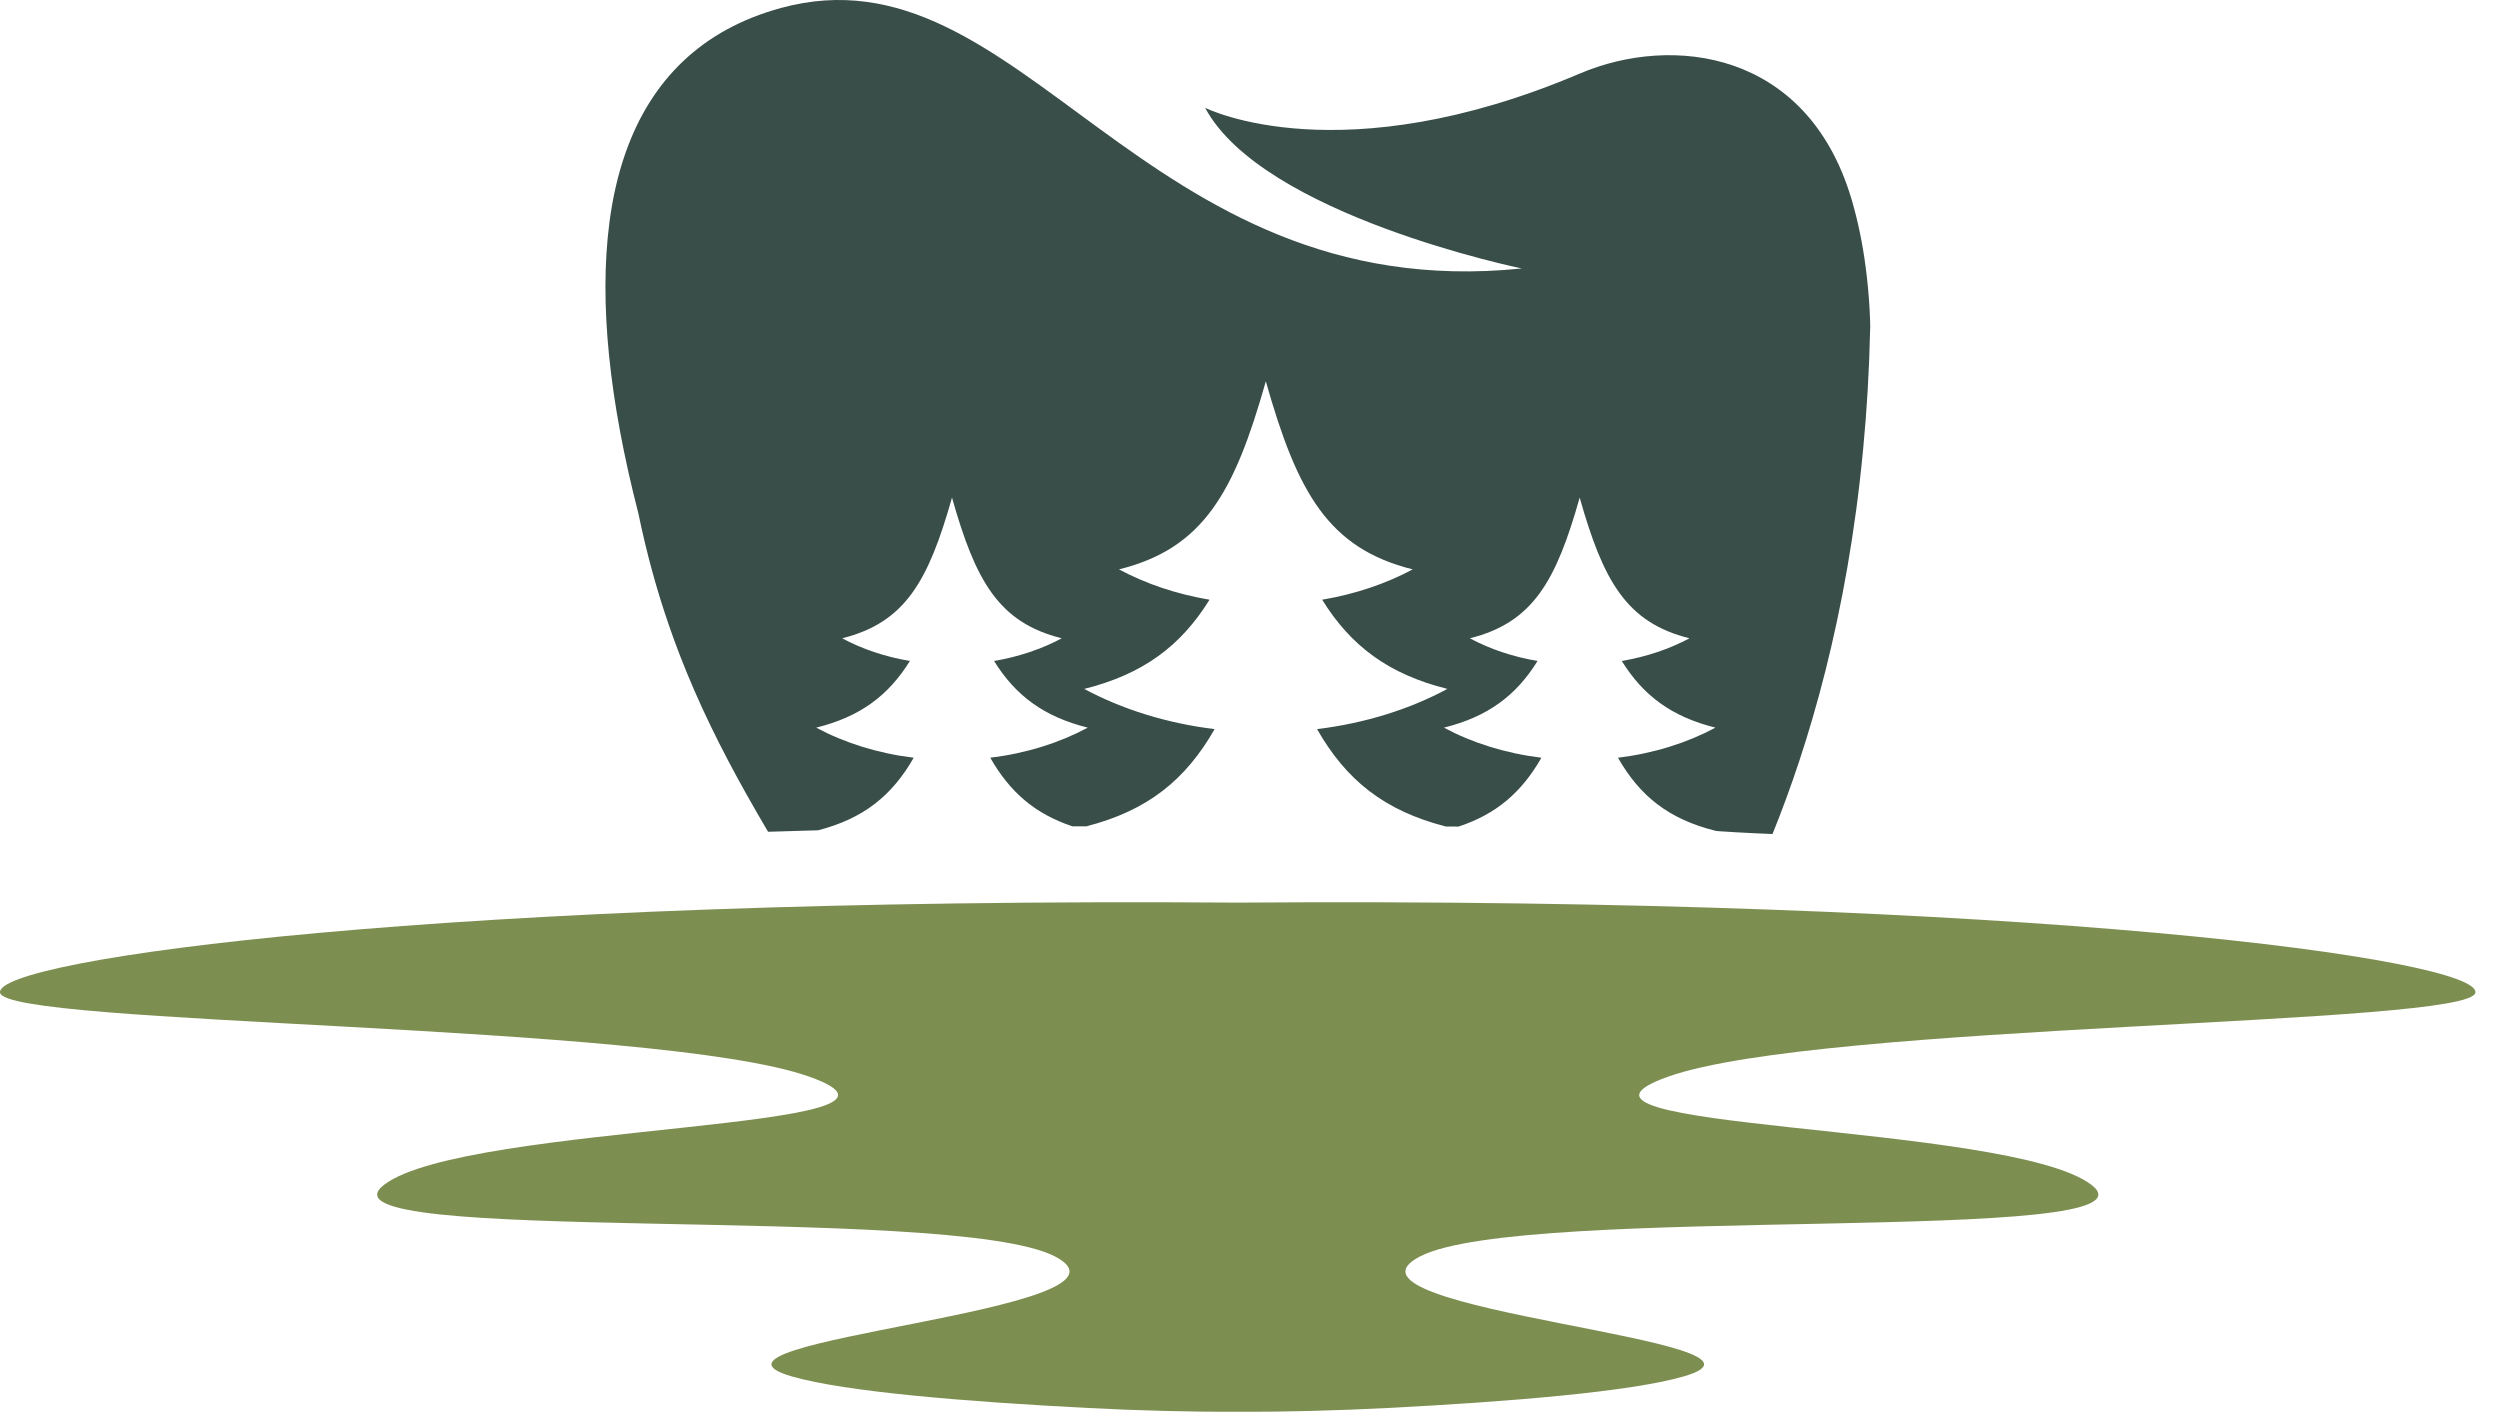
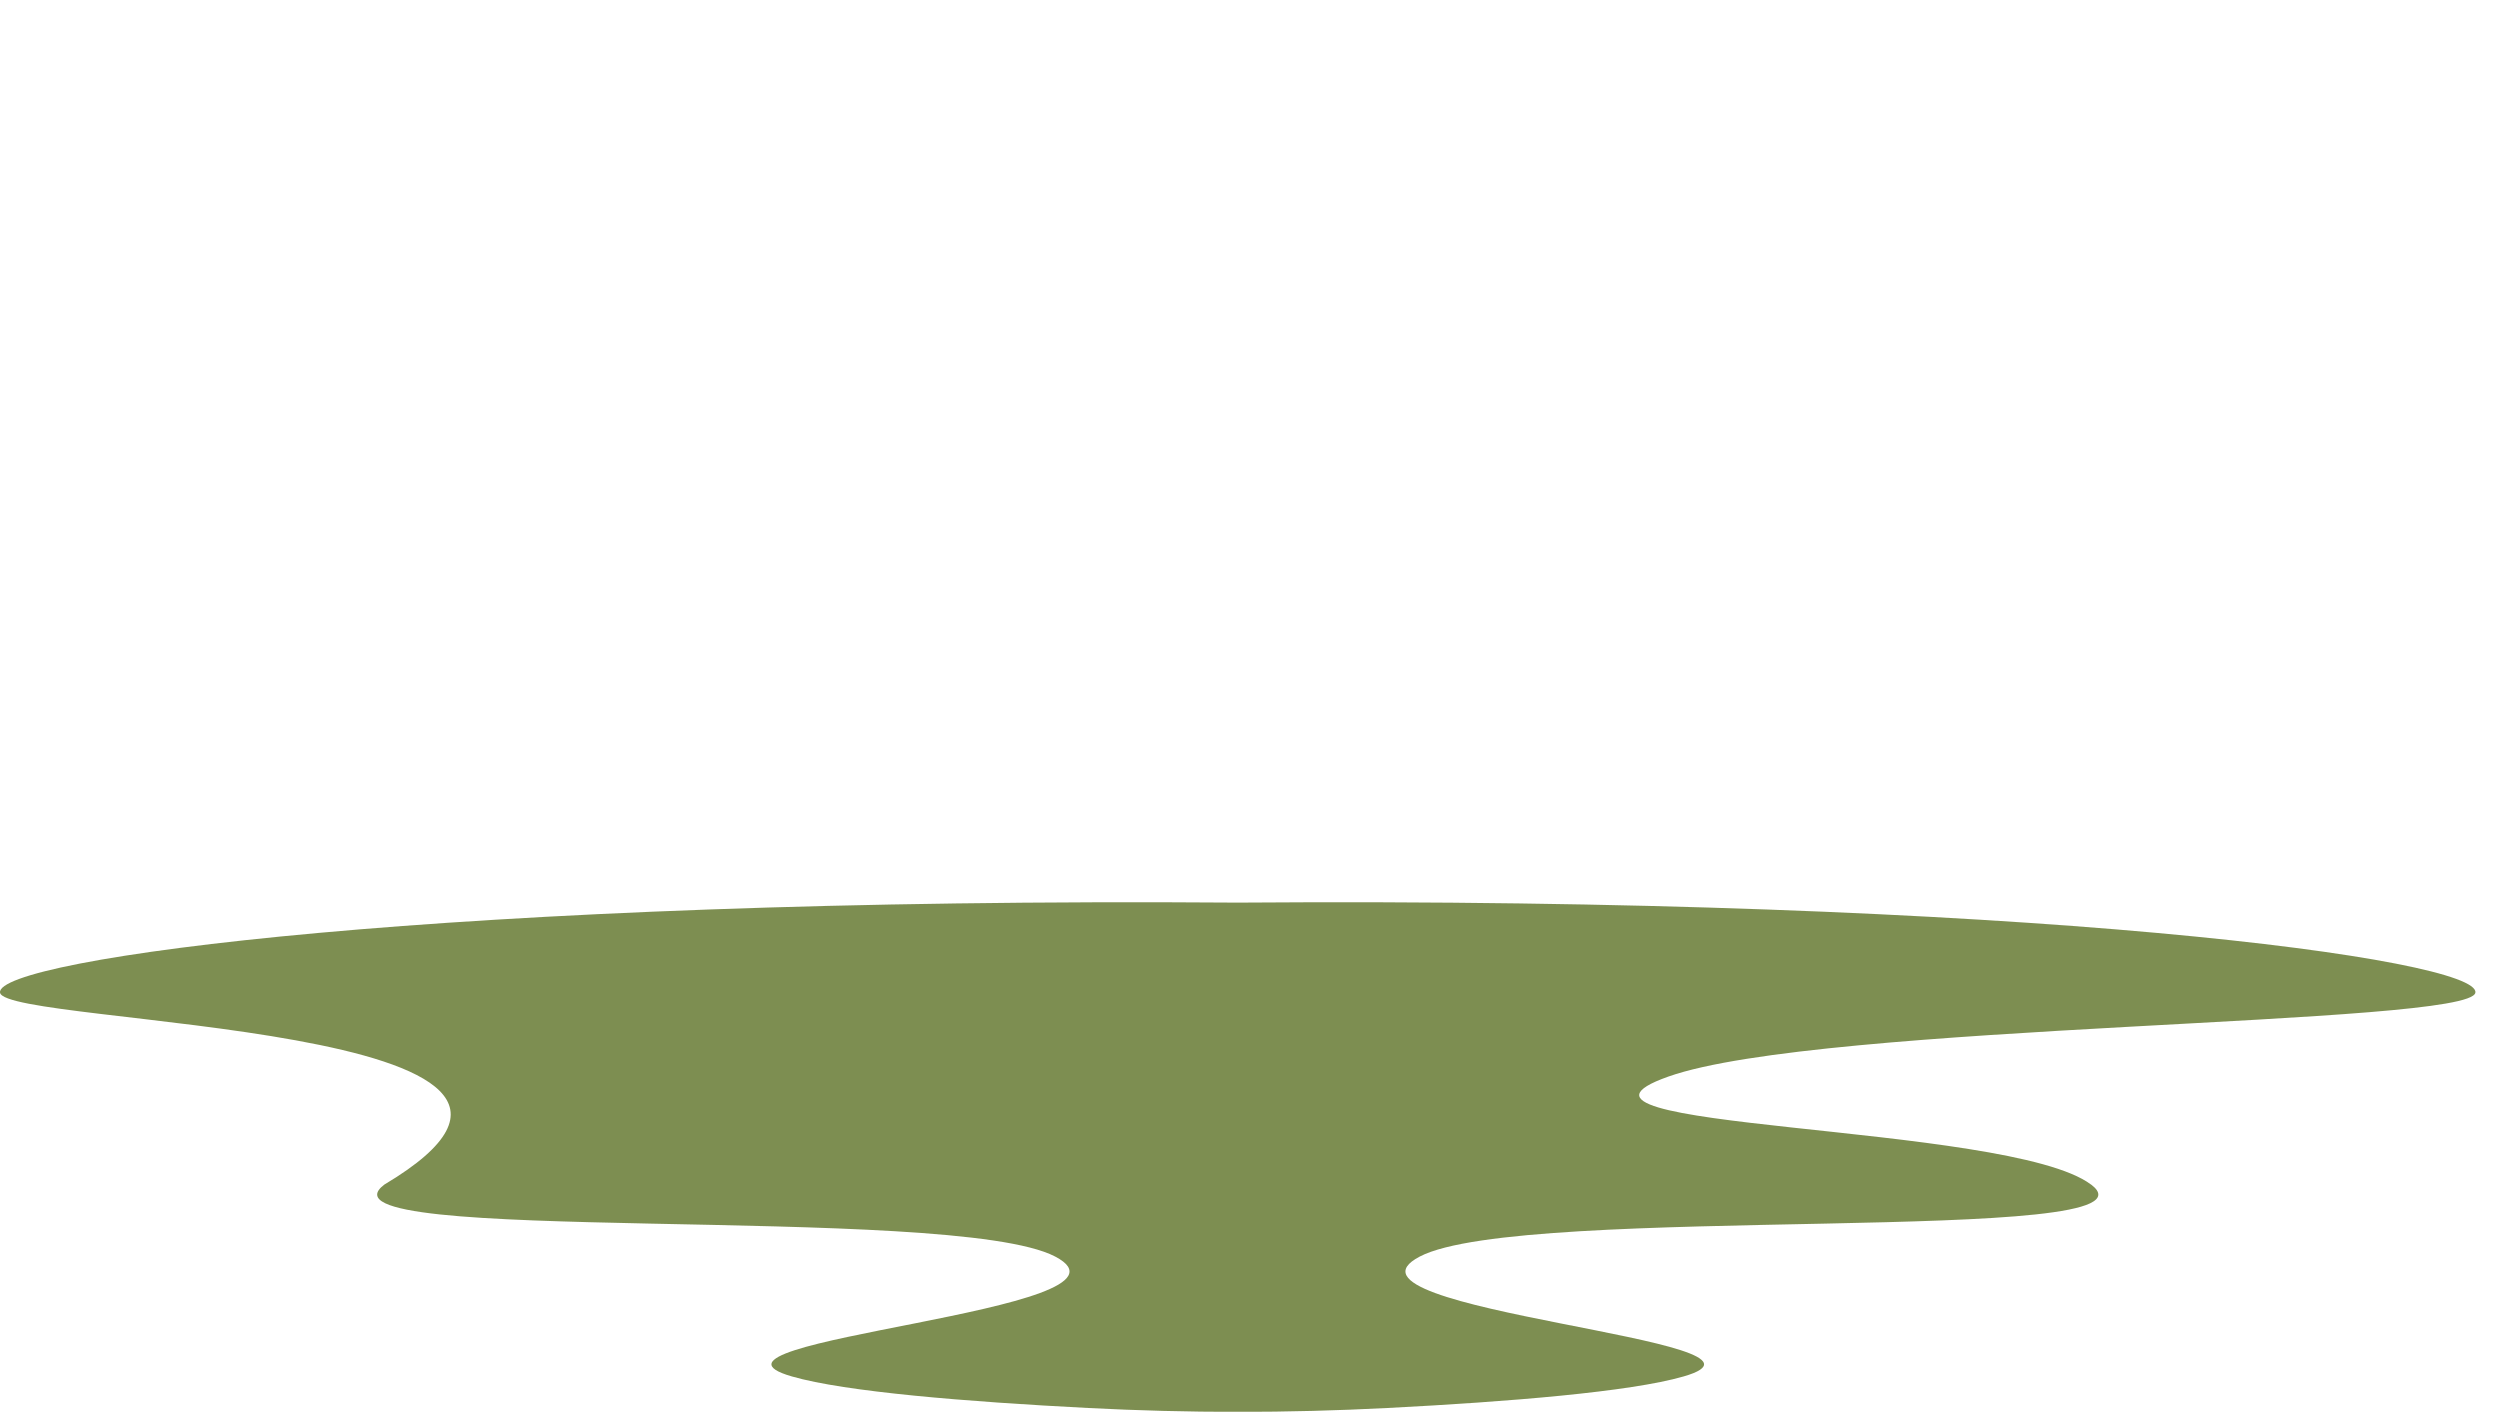
<svg xmlns="http://www.w3.org/2000/svg" width="85" height="48" viewBox="0 0 85 48" fill="none">
-   <path d="M63.586 11.142C63.555 12.585 63.473 13.961 63.347 15.268C62.81 20.96 61.484 25.35 60.265 28.357C59.588 28.332 58.3 28.261 58.325 28.247C56.743 27.852 55.758 27.072 55.011 25.763C56.241 25.613 57.369 25.253 58.325 24.74C56.832 24.367 55.872 23.652 55.14 22.473C55.987 22.329 56.768 22.063 57.442 21.702C55.297 21.167 54.511 19.755 53.709 16.918C52.908 19.755 52.122 21.166 49.975 21.702C50.649 22.064 51.43 22.331 52.277 22.473C51.547 23.652 50.584 24.369 49.093 24.74C50.048 25.253 51.178 25.612 52.408 25.763C51.741 26.929 50.888 27.676 49.589 28.104C49.444 28.102 49.3 28.101 49.158 28.101C47.074 27.568 45.77 26.528 44.78 24.79C46.424 24.589 47.933 24.111 49.211 23.423C47.215 22.925 45.931 21.968 44.953 20.39C46.086 20.199 47.13 19.843 48.031 19.359C45.163 18.642 44.11 16.756 43.038 12.964C41.967 16.756 40.914 18.644 38.046 19.359C38.947 19.843 39.991 20.199 41.124 20.39C40.147 21.966 38.861 22.924 36.864 23.423C38.143 24.11 39.653 24.589 41.297 24.79C40.309 26.522 39.011 27.562 36.937 28.095H36.462C35.177 27.666 34.33 26.922 33.669 25.763C34.899 25.613 36.029 25.253 36.984 24.74C35.491 24.367 34.53 23.652 33.798 22.473C34.647 22.329 35.426 22.063 36.1 21.702C33.955 21.167 33.169 19.755 32.368 16.918C31.566 19.755 30.78 21.166 28.634 21.702C29.308 22.064 30.088 22.331 30.937 22.473C30.205 23.652 29.244 24.369 27.751 24.74C28.706 25.253 29.836 25.612 31.066 25.763C30.328 27.053 29.361 27.83 27.817 28.23C27.256 28.245 26.687 28.262 26.114 28.28C25.862 27.854 25.621 27.435 25.39 27.021C25.385 27.016 25.384 27.01 25.38 27.006C24.494 25.427 23.749 23.91 23.13 22.316C22.993 21.963 22.861 21.608 22.739 21.246C22.328 20.057 21.985 18.81 21.703 17.448C20.718 13.628 20.364 10.287 20.72 7.571V7.562C20.832 6.712 21.012 5.925 21.266 5.203C22.142 2.708 23.873 1 26.557 0.27C34.76 -1.966 38.759 10.458 51.742 9.128C51.742 9.128 42.93 7.324 40.974 3.665C41.054 3.705 45.603 5.95 53.723 2.497C56.855 1.167 61.423 1.713 62.937 6.724C62.953 6.776 62.97 6.831 62.986 6.889C63.002 6.945 63.017 7 63.032 7.056C63.238 7.811 63.38 8.592 63.47 9.391C63.528 9.878 63.564 10.374 63.583 10.873C63.587 10.961 63.589 11.052 63.589 11.14L63.586 11.142Z" fill="#394E48" />
-   <path d="M71.098 40.275C73.903 42.39 51.787 40.885 48.273 42.722C44.762 44.558 61.494 45.577 57.24 46.8C55.43 47.323 51.307 47.659 47.167 47.872C43.78 48.047 40.386 48.047 37 47.872C32.861 47.659 28.737 47.323 26.927 46.8C22.675 45.578 39.386 44.558 35.875 42.722C32.361 40.885 10.264 42.39 13.069 40.275C15.875 38.157 32.701 38.439 27.505 36.603C22.312 34.767 0.163 34.884 0.001 33.749C-0.159 32.611 15.053 30.491 42.082 30.689C69.112 30.491 84.325 32.611 84.163 33.749C84.003 34.884 61.921 34.767 56.726 36.603C51.529 38.44 68.29 38.157 71.095 40.275H71.098Z" fill="#7D8E51" />
+   <path d="M71.098 40.275C73.903 42.39 51.787 40.885 48.273 42.722C44.762 44.558 61.494 45.577 57.24 46.8C55.43 47.323 51.307 47.659 47.167 47.872C43.78 48.047 40.386 48.047 37 47.872C32.861 47.659 28.737 47.323 26.927 46.8C22.675 45.578 39.386 44.558 35.875 42.722C32.361 40.885 10.264 42.39 13.069 40.275C22.312 34.767 0.163 34.884 0.001 33.749C-0.159 32.611 15.053 30.491 42.082 30.689C69.112 30.491 84.325 32.611 84.163 33.749C84.003 34.884 61.921 34.767 56.726 36.603C51.529 38.44 68.29 38.157 71.095 40.275H71.098Z" fill="#7D8E51" />
</svg>